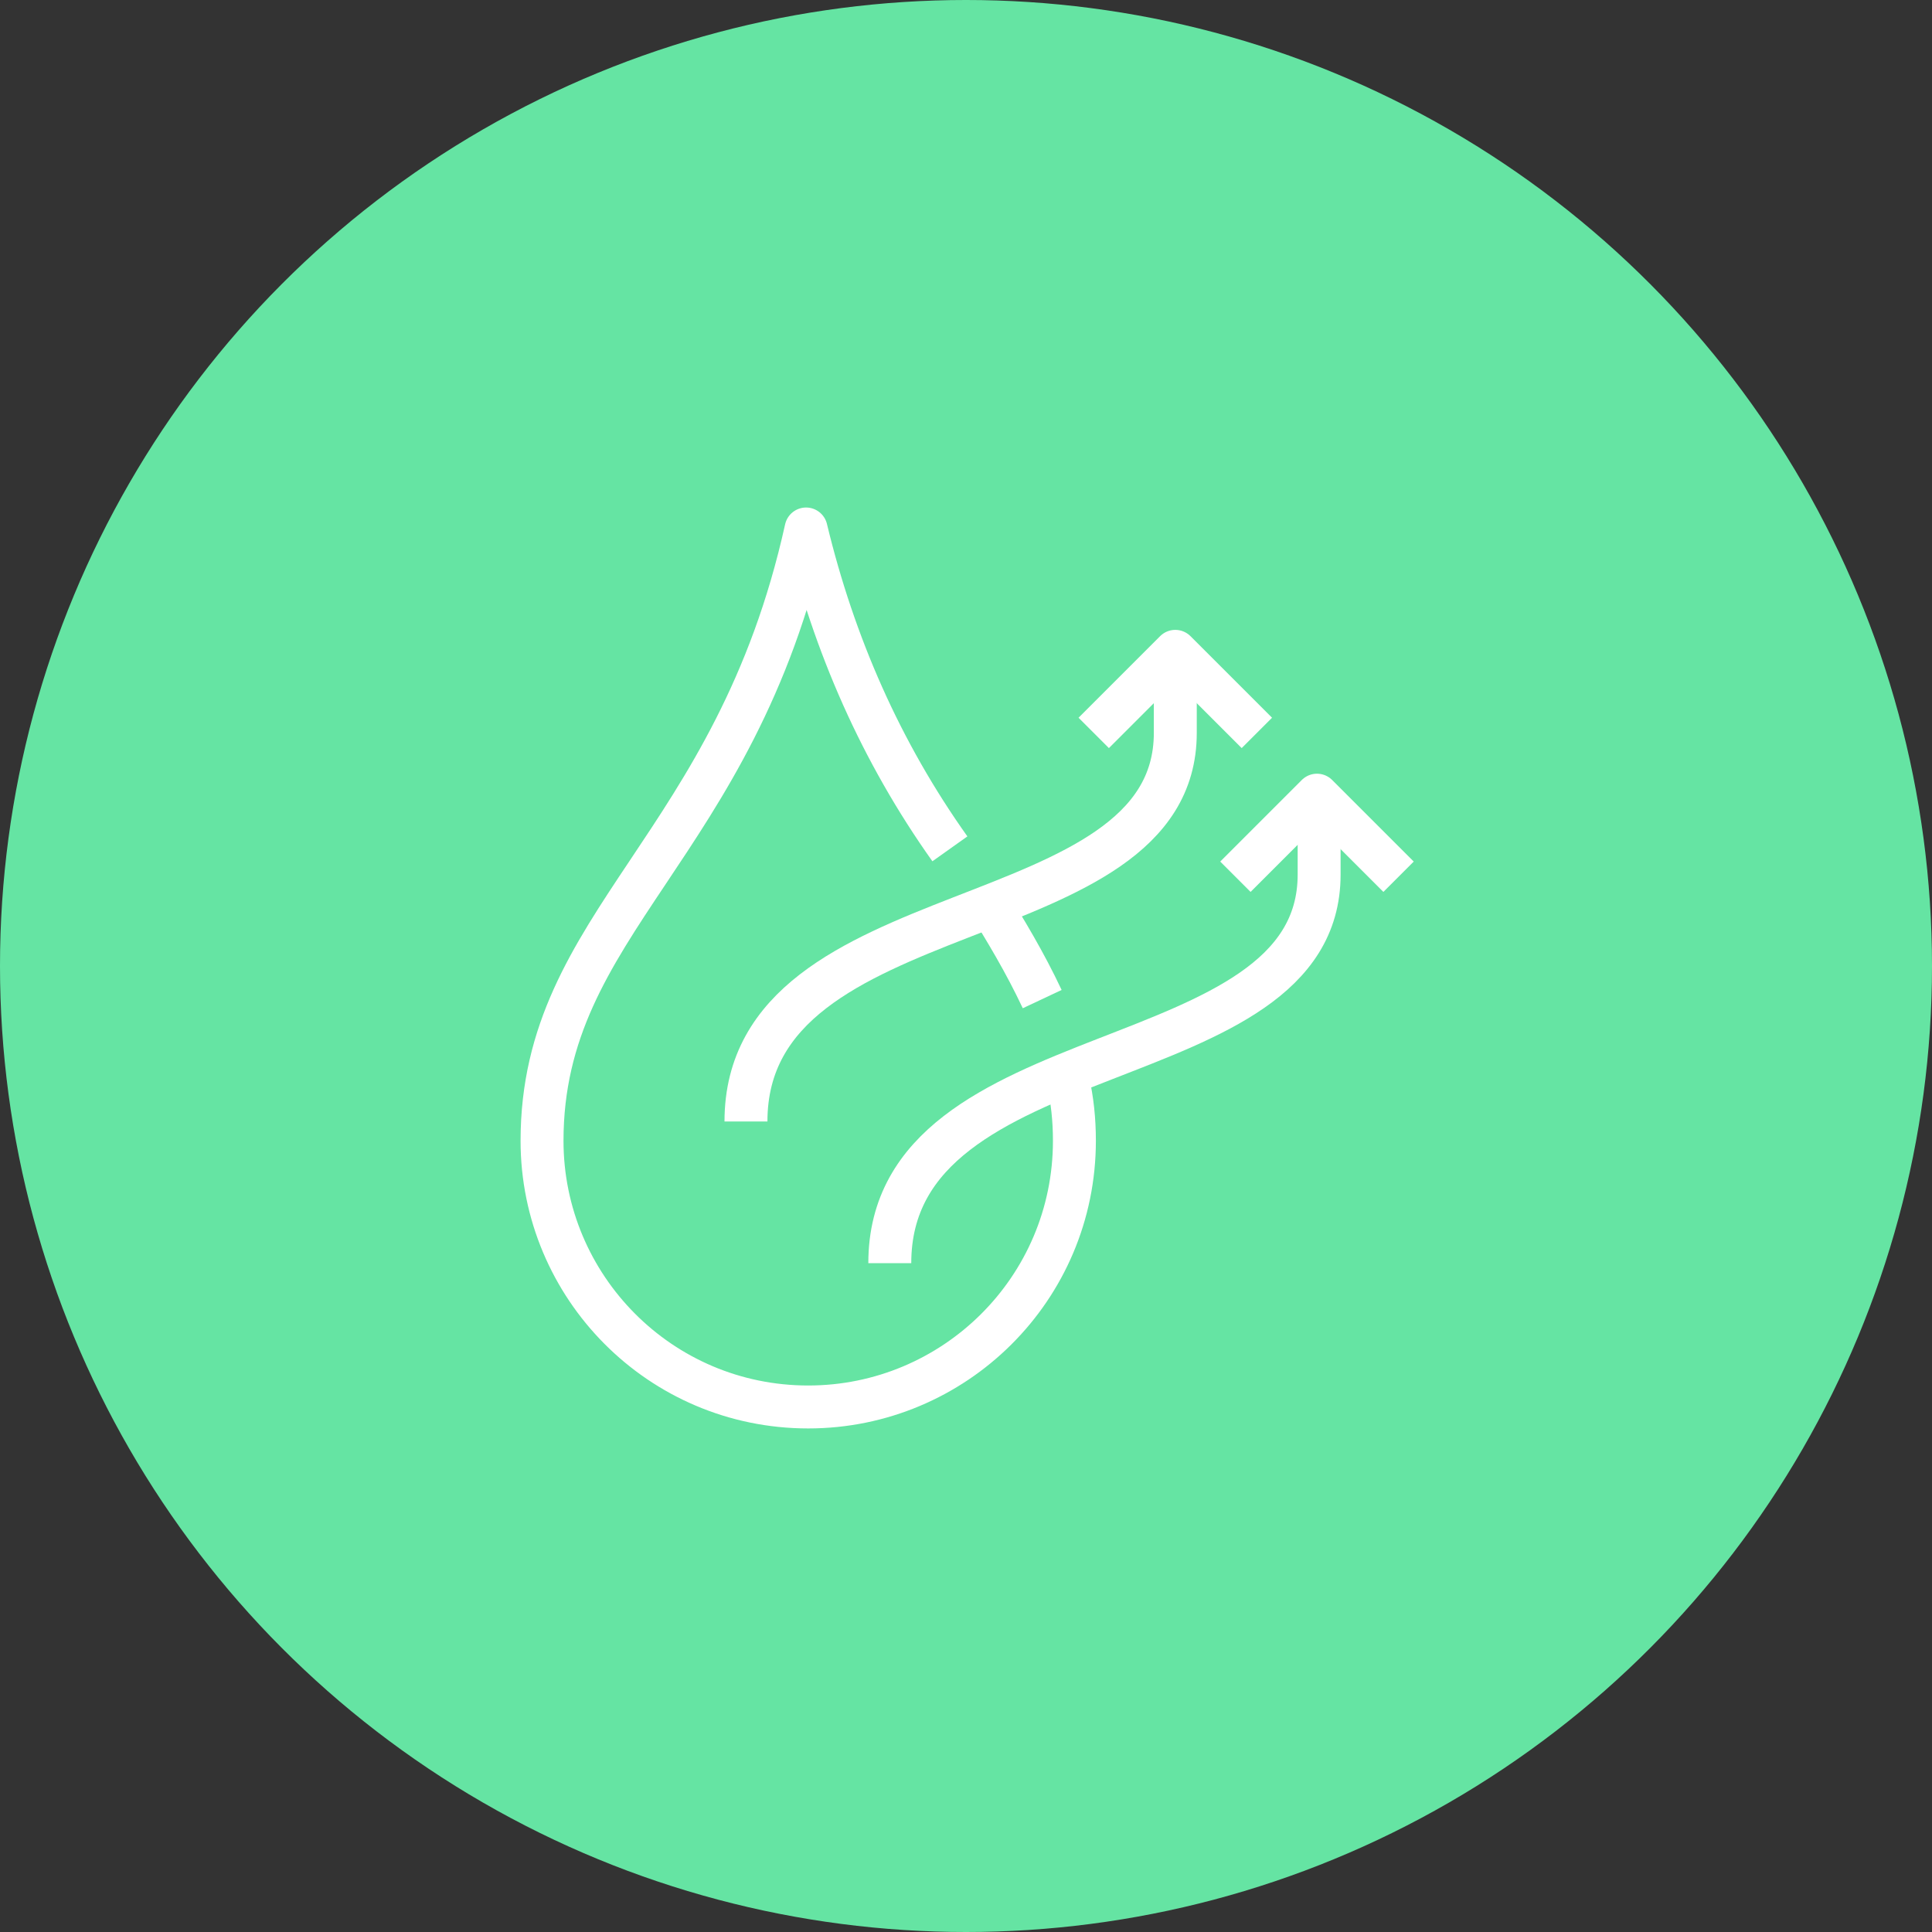
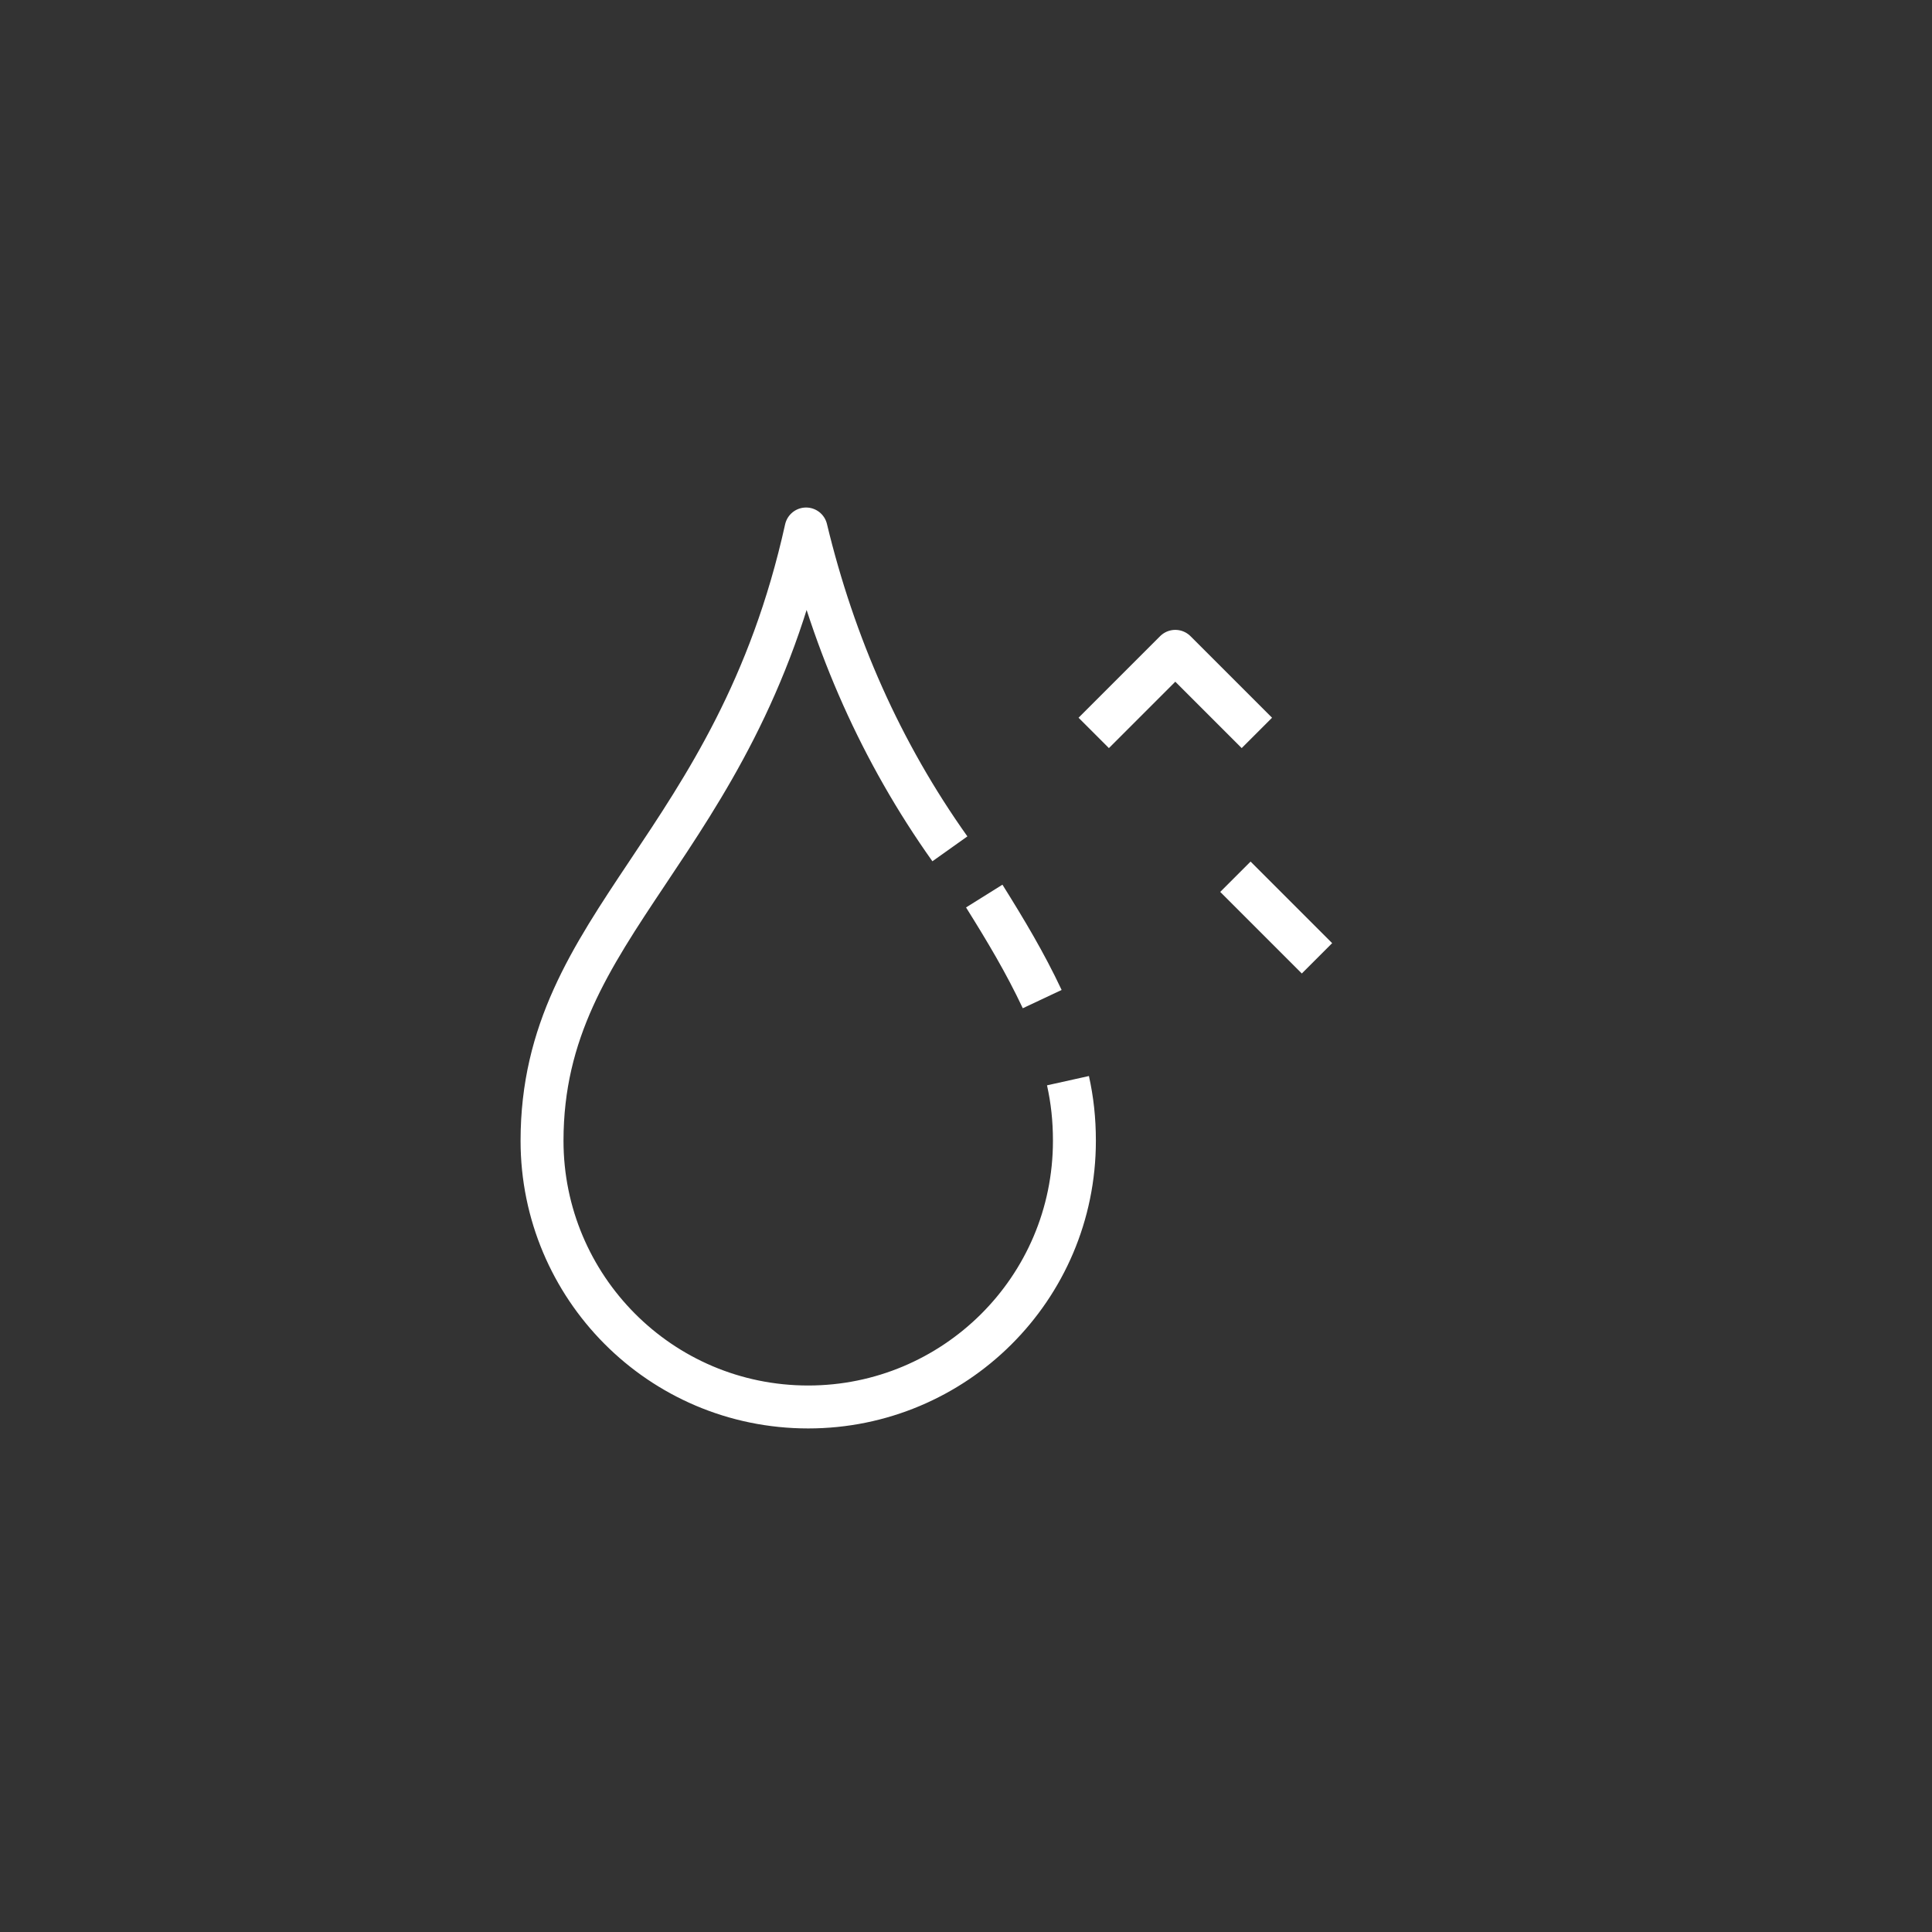
<svg xmlns="http://www.w3.org/2000/svg" version="1.1" id="Layer_1" x="0px" y="0px" viewBox="0 0 90 90" style="enable-background:new 0 0 90 90;" xml:space="preserve">
  <rect x="0" y="0" width="90" height="90" fill="#333333" stroke="none" />
  <style type="text/css">
	.st0{fill:#65e4a3;}
	.st1{fill:none;stroke:#ffffff;stroke-width:2;stroke-linejoin:round;}
</style>
  <g id="Group_1151" transform="translate(-1403 -2142)">
-     <circle id="Ellipse_106" class="st0" cx="1448" cy="2187" r="45" fill="#ffffff" />
    <g id="Group_942" transform="translate(1428.25 2166.642)">
      <path id="Path_3514" class="st1" d="M19,14.9c-3.2-4.5-5.4-9.5-6.7-14.9C9,14.9,0,18.3,0,28.5c0,6.8,5.5,12.4,12.4,12.4    c6.8,0,12.4-5.5,12.4-12.4c0-1-0.1-1.9-0.3-2.8" fill="#ffffff" />
      <path id="Path_3515" class="st1" d="M23.3,21.9c-0.8-1.7-1.7-3.2-2.7-4.8" fill="#ffffff" />
-       <path id="Path_3516" class="st1" d="M16.2,34.2c0-10.9,20-8.4,20-18.1v-3.8" fill="#ffffff" />
-       <path id="Path_3517" class="st1" d="M32.3,16.2l3.8-3.8l3.8,3.8" fill="#ffffff" />
-       <path id="Path_3518" class="st1" d="M9.5,27.6c0-10.9,20-8.4,20-18.1V5.7" fill="#ffffff" />
+       <path id="Path_3517" class="st1" d="M32.3,16.2l3.8,3.8" fill="#ffffff" />
      <path id="Path_3519" class="st1" d="M25.7,9.5l3.8-3.8l3.8,3.8" fill="#ffffff" />
    </g>
  </g>
</svg>